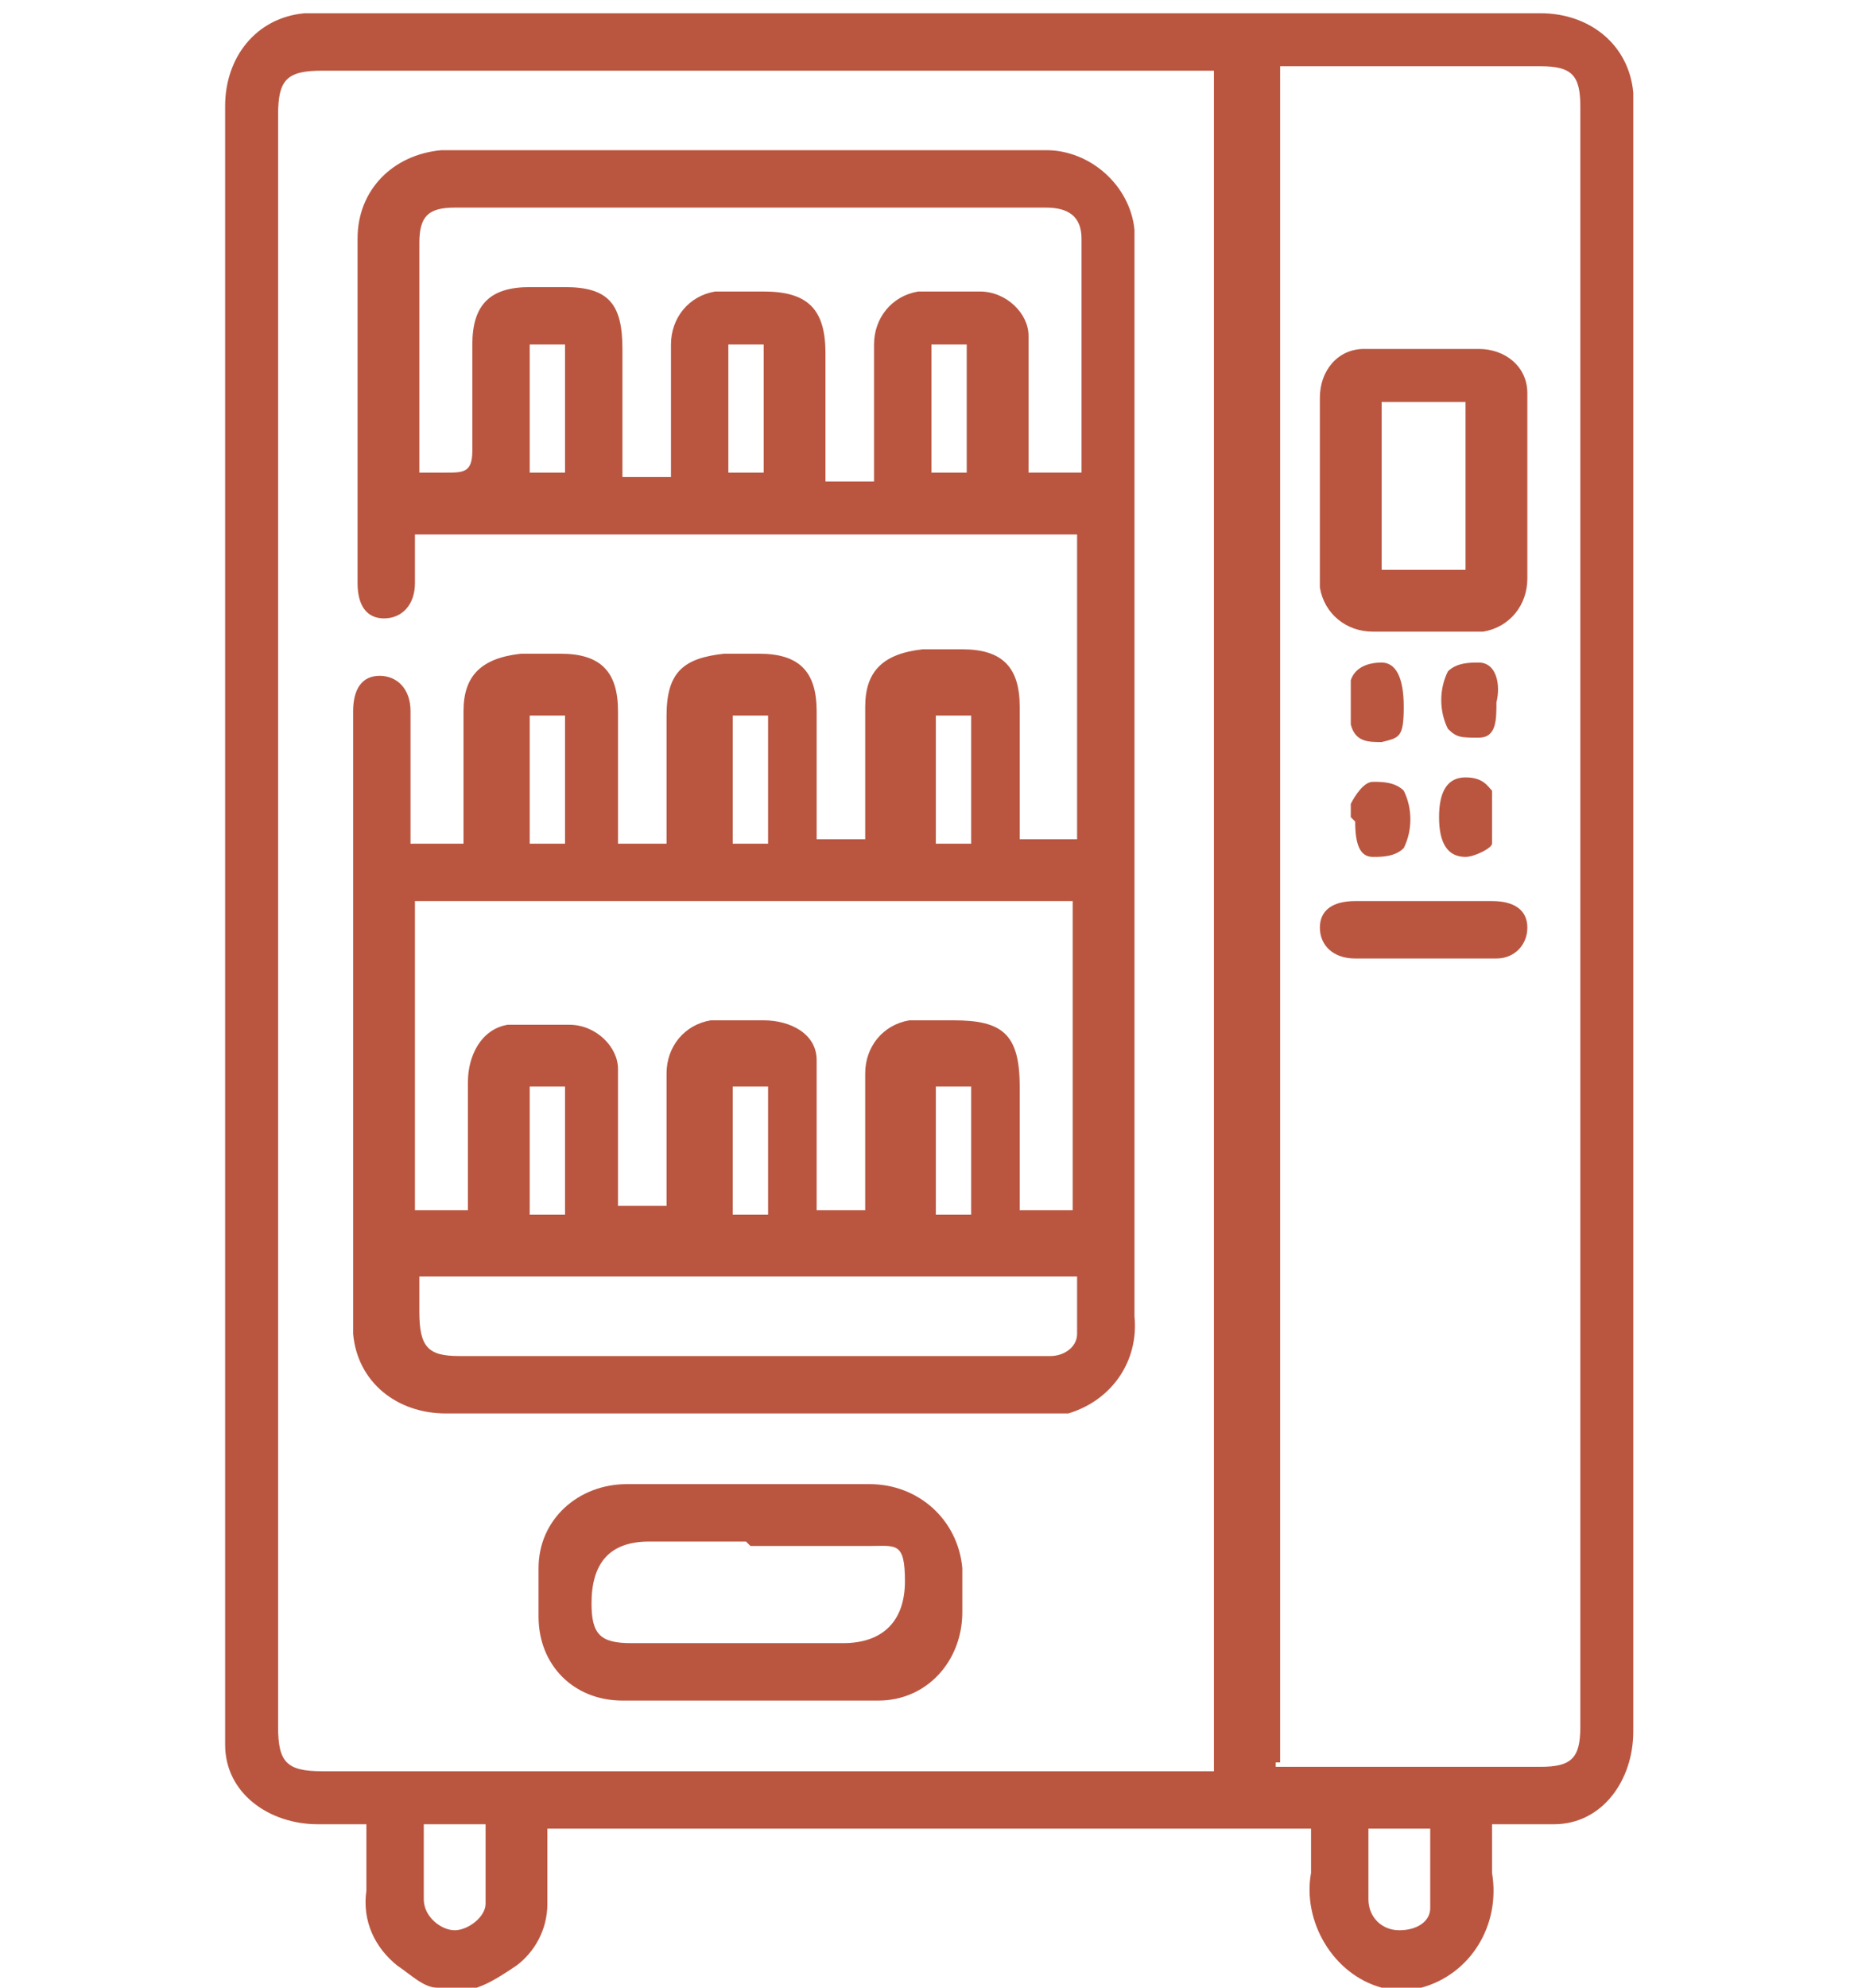
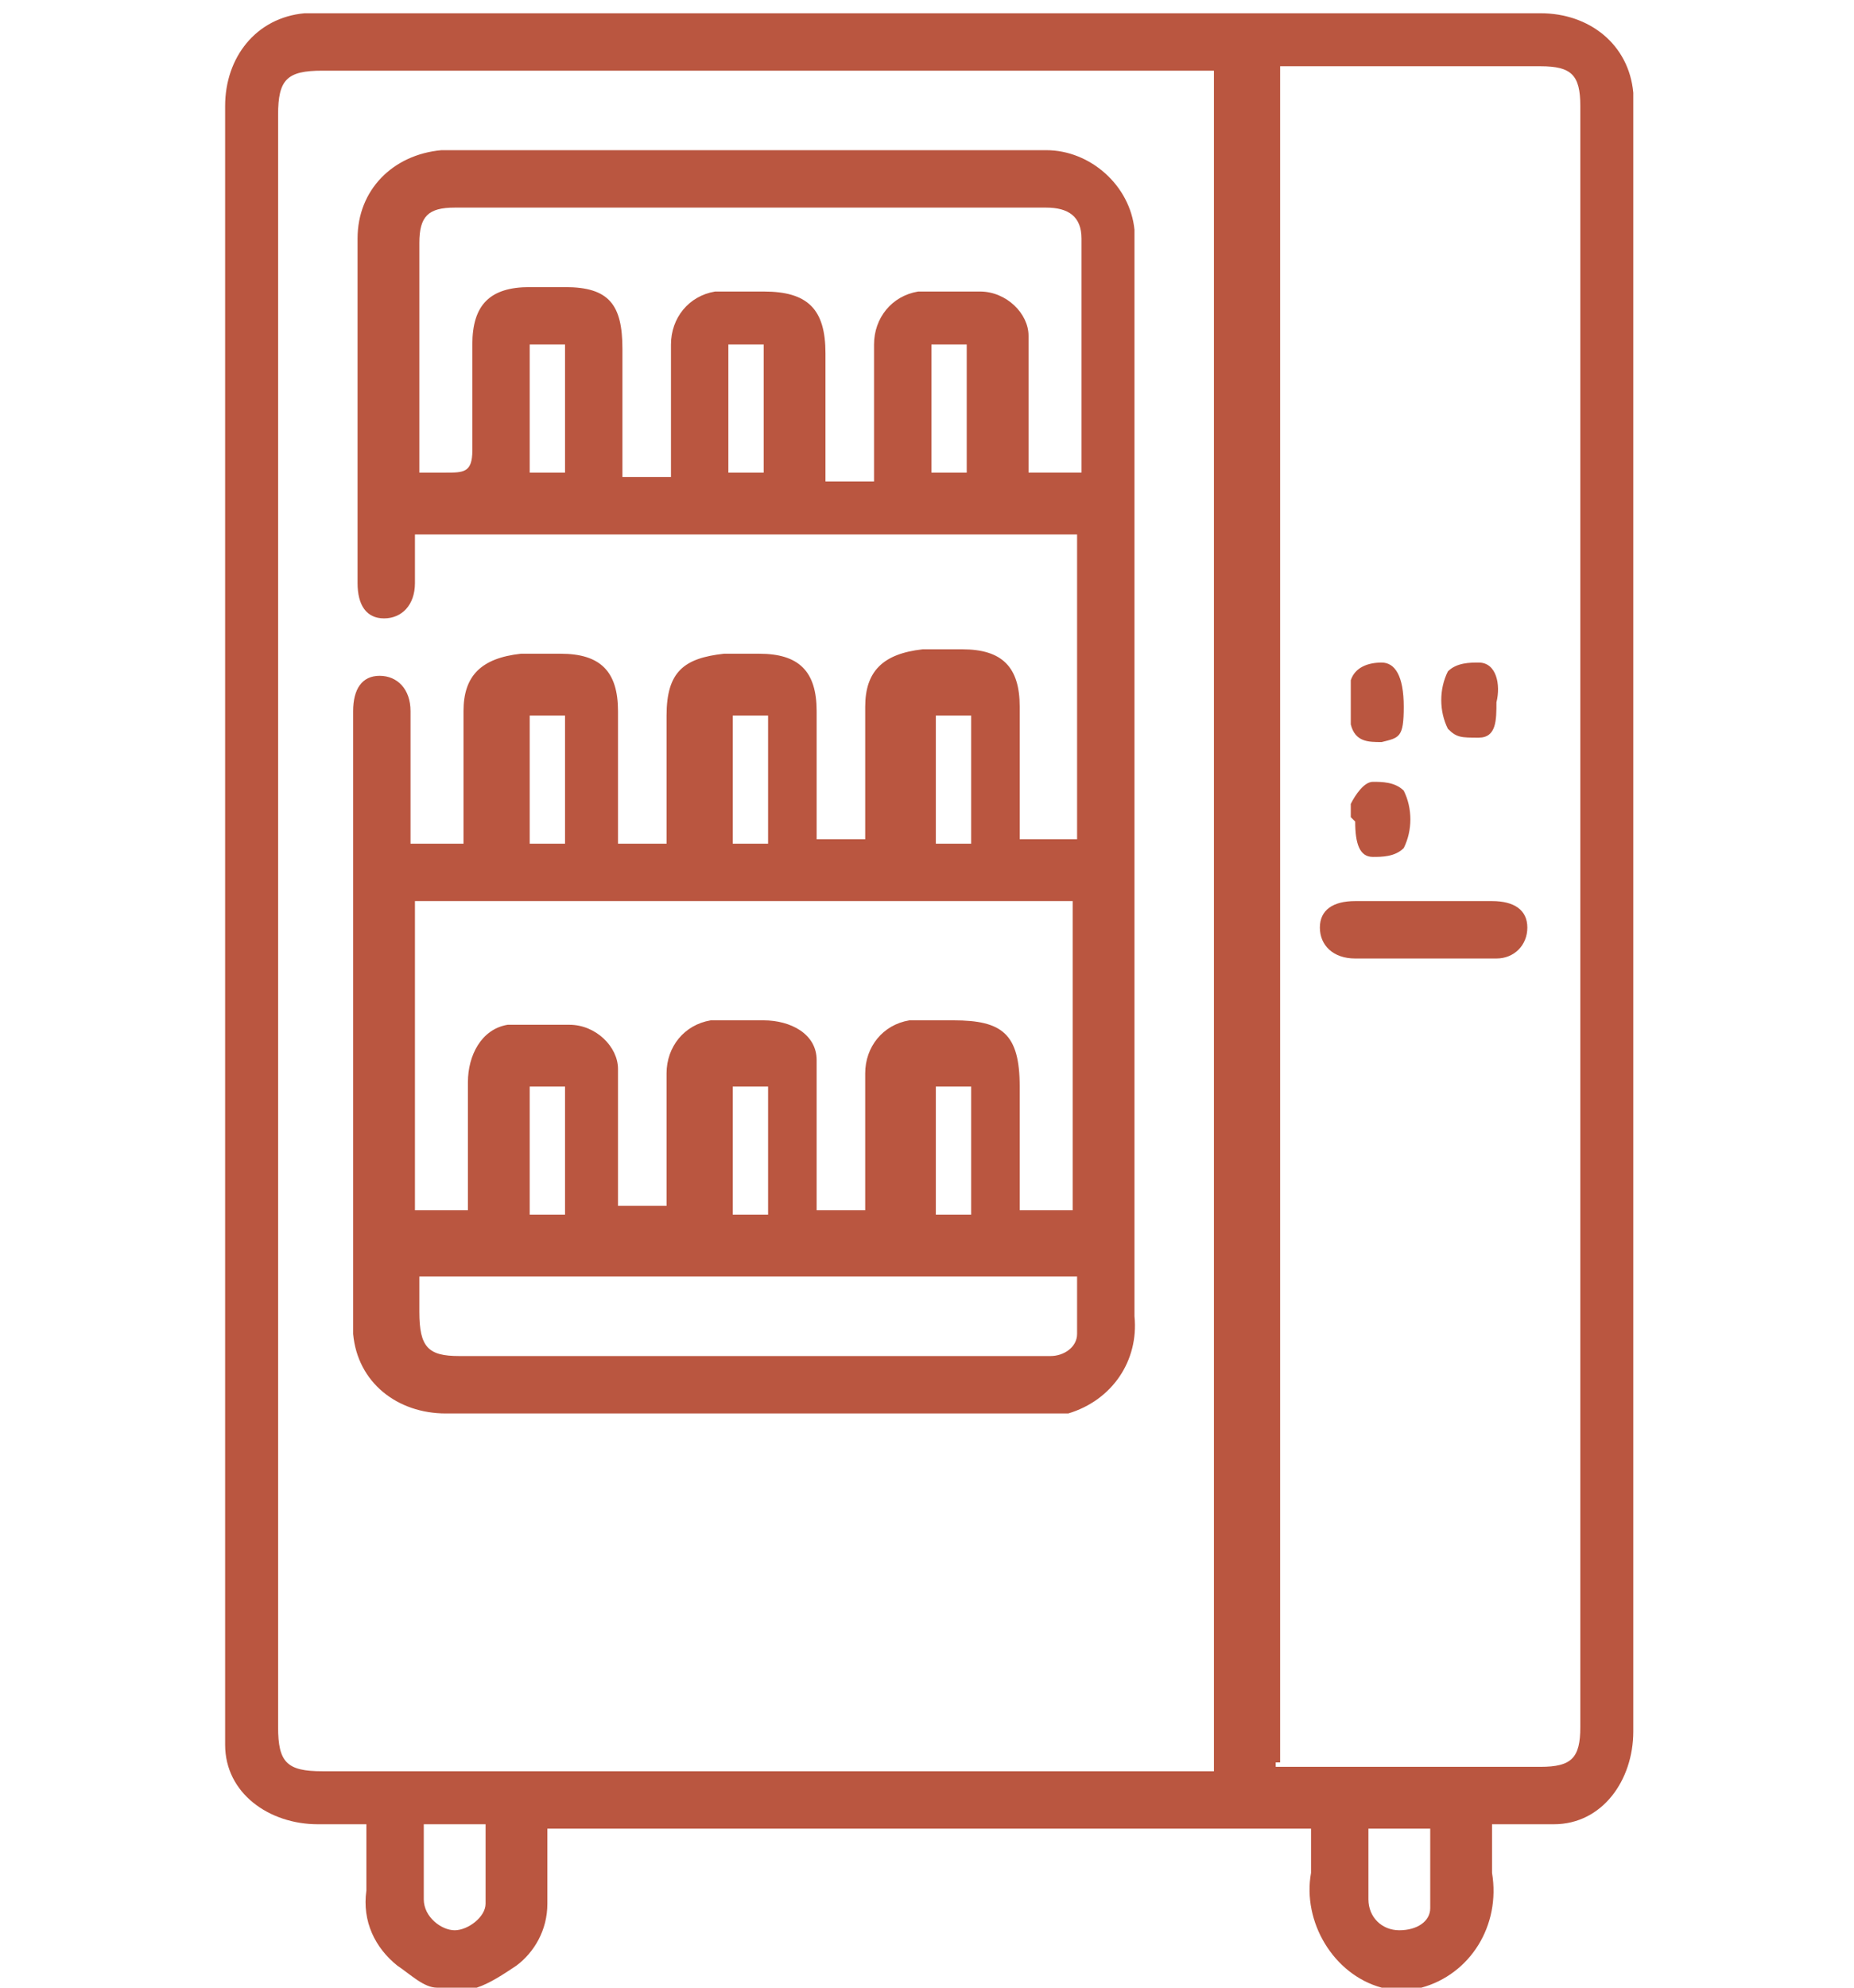
<svg xmlns="http://www.w3.org/2000/svg" id="Layer_1" version="1.1" viewBox="0 0 42 45">
  <defs>
    <style>
      .st0 {
        fill: #ba5640;
      }
    </style>
  </defs>
  <g id="Layer_11">
    <g id="Group_256">
      <path id="Path_233" class="st0" d="M9.9,45c-.3,0-.6-.3-.9-.5-.5-.4-.8-1-.7-1.7v-1.5h-1.1c-1.1,0-2.1-.7-2.1-1.8V2.4c0-1.1.7-2,1.8-2.1h28c1.1,0,2,.7,2.1,1.8v37.1c0,1.1-.7,2.1-1.8,2.1h-1.4v1.1c.2,1.2-.5,2.3-1.6,2.6h-.9c-1.1-.3-1.8-1.5-1.6-2.6v-1H12.4v1.7c0,.6-.3,1.1-.7,1.4-.3.2-.6.4-.9.5,0,0-.9,0-.9,0ZM27.5,1.6H7.3c-.8,0-1,.2-1,1v36.5c0,.8.2,1,1,1h20.2V1.6ZM28.9,40h6c.7,0,.9-.2.9-.9V2.4c0-.7-.2-.9-.9-.9h-5.9v38.4h-.1ZM11,41.3h-1.4v1.7c0,.4.4.7.7.7s.7-.3.7-.6v-1.7M31,41.3v1.7c0,.4.3.7.7.7s.7-.2.7-.5h0v-1.8h-1.4Z" />
      <path id="Path_234" class="st0" d="M24.4,19.1v-7h-15v1.1c0,.5-.3.8-.7.8s-.6-.3-.6-.8v-7.8c0-1.1.8-1.9,1.9-2h13.7c1,0,1.9.8,2,1.8v24.6c.1,1-.5,1.9-1.5,2.2h-14.1c-1.1,0-2-.7-2.1-1.8v-14.1c0-.5.2-.8.6-.8s.7.3.7.8v3h1.2v-3c0-.8.4-1.2,1.3-1.3h.9c.9,0,1.3.4,1.3,1.3v3h1.1v-2.9c0-1,.4-1.3,1.3-1.4h.8c.9,0,1.3.4,1.3,1.3v2.9h1.1v-3c0-.8.4-1.2,1.3-1.3h.9c.9,0,1.3.4,1.3,1.3v3h1.3ZM10.6,27.5v-3c0-.6.3-1.2.9-1.3h1.4c.6,0,1.1.5,1.1,1h0v3.1h1.1v-3c0-.6.4-1.1,1-1.2h1.2c.6,0,1.2.3,1.2.9v2.9c0,.9,0,.3,0,.5h1.1v-3.1c0-.6.4-1.1,1-1.2h1c1.1,0,1.5.3,1.5,1.5v2.8h1.2v-7h-14.9v7h1.2,0ZM24.5,10.7v-5.3c0-.5-.3-.7-.8-.7h-13.4c-.6,0-.8.2-.8.8v5.2h.6c.4,0,.6,0,.6-.5v-2.4c0-.9.4-1.3,1.3-1.3h.8c1,0,1.3.4,1.3,1.4v2.9h1.1v-3c0-.6.4-1.1,1-1.2h1.1c1,0,1.4.4,1.4,1.4v2.9h1.1v-3.1c0-.6.4-1.1,1-1.2h1.4c.6,0,1.1.5,1.1,1h0v3.1s1.2,0,1.2,0ZM9.5,28.8v.9c0,.8.2,1,.9,1h13.4c.3,0,.6-.2.6-.5h0v-1.3h-15,.1ZM12.8,7.8h-.8v2.9h.8v-2.9ZM21.9,7.8h-.8v2.9h.8v-2.9ZM12.8,16.2h-.8v2.9h.8v-2.9ZM21.2,19.1h.8v-2.9h-.8v2.9ZM12,27.5h.8v-2.9h-.8v2.9ZM21.2,27.5h.8v-2.9h-.8v2.9ZM17.3,7.8h-.8v2.9h.8v-2.9ZM16.6,19.1h.8v-2.9h-.8v2.9ZM16.6,27.5h.8v-2.9h-.8v2.9Z" />
-       <path id="Path_235" class="st0" d="M17,33.6h2.7c1.1,0,2,.8,2.1,1.9v1c0,1.1-.8,2-1.9,2h-5.8c-1.1,0-1.9-.8-1.9-1.9v-1.1c0-1.1.9-1.9,2-1.9h2.9M16.9,34.9h-2.2c-.9,0-1.3.5-1.3,1.4,0,.7.2.9.9.9h4.8c.9,0,1.4-.5,1.4-1.4s-.2-.8-.8-.8h-2.7" />
-       <path id="Path_236" class="st0" d="M34.6,11v2.1c0,.6-.4,1.1-1,1.2h-2.5c-.6,0-1.1-.4-1.2-1h0v-4.3c0-.6.4-1.1,1-1.1h2.6c.6,0,1.1.4,1.1,1h0v2.2M33.2,9.1h-1.9v3.8h1.9v-3.8Z" />
      <path id="Path_237" class="st0" d="M32.2,21.7h-1.5c-.5,0-.8-.3-.8-.7s.3-.6.8-.6h3.1c.5,0,.8.2.8.6s-.3.7-.7.7h-1.6" />
-       <path id="Path_238" class="st0" d="M32.6,18.5c0-.6.2-.9.6-.9s.5.2.6.3v1.2c0,.1-.4.3-.6.3-.4,0-.6-.3-.6-.9" />
      <path id="Path_239" class="st0" d="M30.6,18.5v-.3c.1-.2.3-.5.5-.5s.5,0,.7.2c.2.4.2.9,0,1.3-.2.2-.5.2-.7.2-.3,0-.4-.3-.4-.8" />
      <path id="Path_240" class="st0" d="M33.9,15.9c0,.4,0,.8-.4.8s-.5,0-.7-.2c-.2-.4-.2-.9,0-1.3.2-.2.5-.2.7-.2.4,0,.5.5.4.9" />
      <path id="Path_241" class="st0" d="M30.6,15.9v-.5c.1-.3.4-.4.7-.4s.5.3.5,1-.1.7-.5.8c-.3,0-.6,0-.7-.4v-.5" />
    </g>
  </g>
</svg>